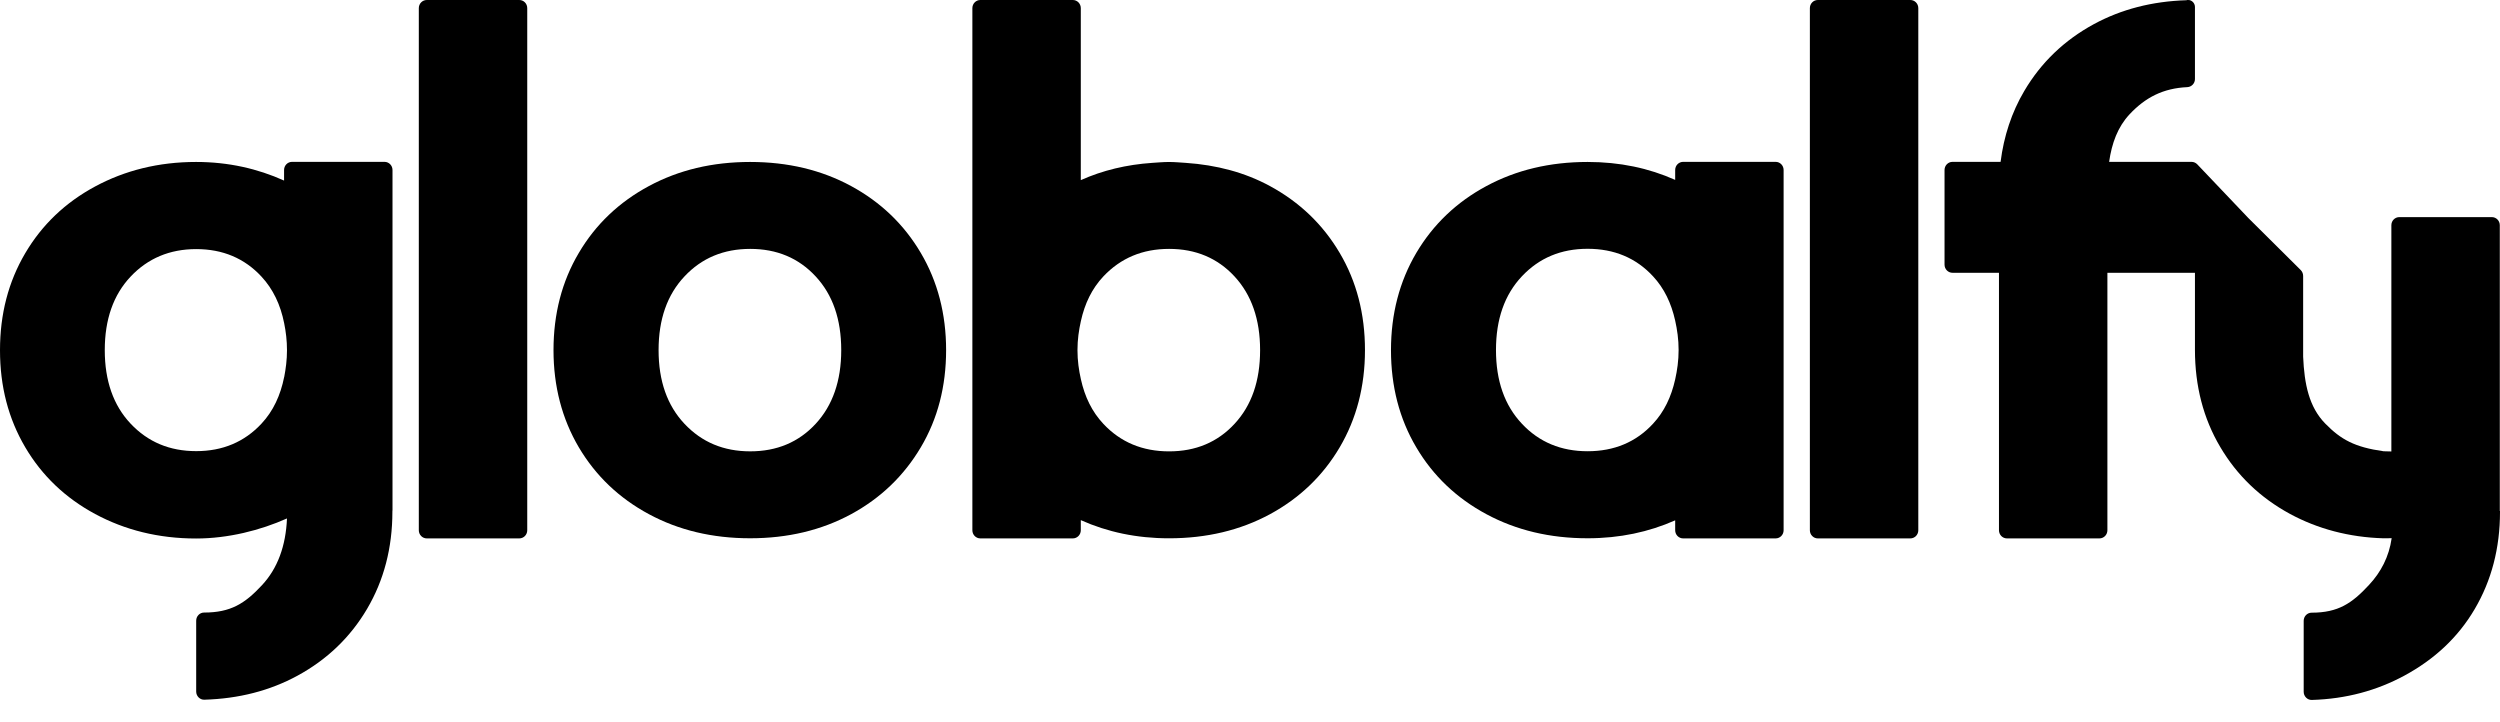
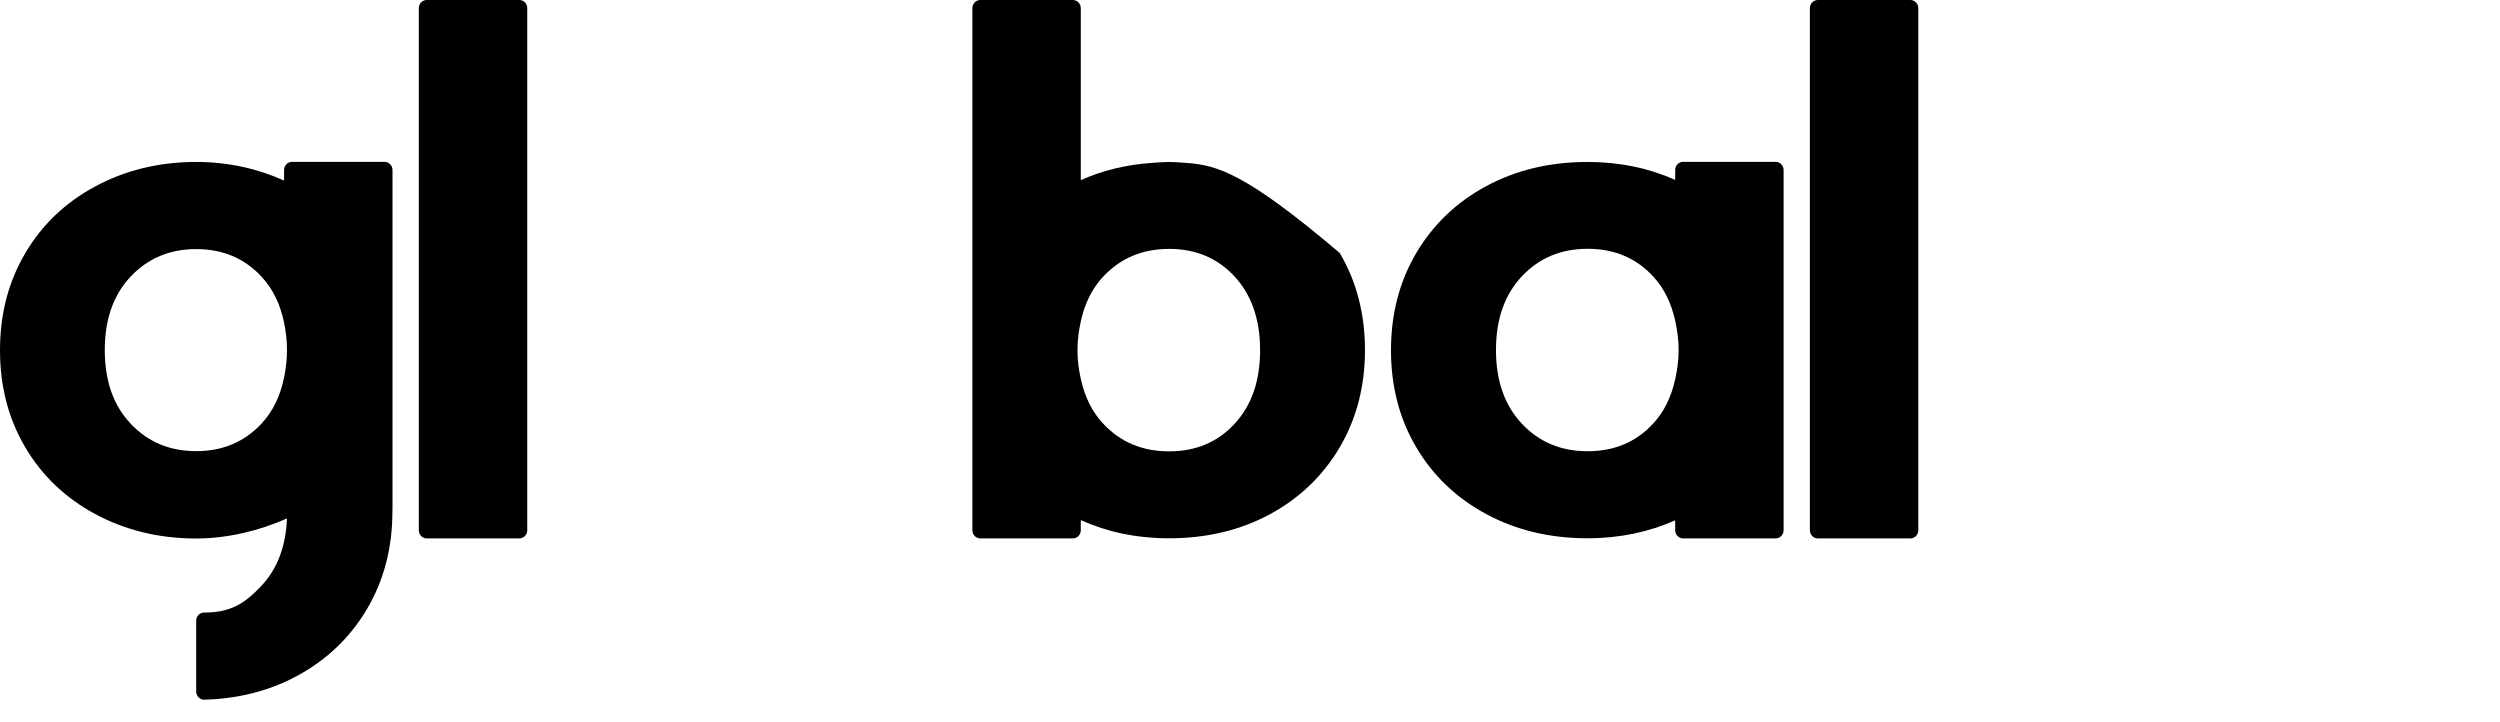
<svg xmlns="http://www.w3.org/2000/svg" width="97" height="28" viewBox="0 0 97 28" fill="none">
  <path d="M16.559 0H20.148C20.32 0 20.457 0.141 20.457 0.316V20.574C20.457 20.749 20.32 20.89 20.148 20.89H16.559C16.388 20.89 16.25 20.749 16.25 20.574V0.316C16.25 0.141 16.388 0 16.559 0Z" fill="black" />
-   <path d="M25.178 19.95C24.018 19.327 23.112 18.46 22.457 17.354C21.806 16.249 21.476 14.989 21.476 13.585C21.476 12.18 21.802 10.92 22.457 9.815C23.108 8.709 24.018 7.842 25.178 7.219C26.338 6.595 27.644 6.284 29.105 6.284C30.566 6.284 31.872 6.595 33.024 7.219C34.172 7.842 35.077 8.709 35.728 9.815C36.38 10.92 36.709 12.18 36.709 13.585C36.709 14.989 36.384 16.249 35.728 17.354C35.073 18.46 34.172 19.327 33.024 19.95C31.872 20.573 30.566 20.885 29.105 20.885C27.644 20.885 26.334 20.573 25.178 19.95ZM31.647 16.445C32.306 15.732 32.64 14.78 32.64 13.585C32.64 12.389 32.31 11.437 31.647 10.724C30.987 10.011 30.14 9.657 29.109 9.657C28.078 9.657 27.227 10.011 26.559 10.724C25.887 11.437 25.553 12.389 25.553 13.585C25.553 14.78 25.887 15.732 26.559 16.445C27.231 17.158 28.078 17.512 29.109 17.512C30.14 17.512 30.987 17.158 31.647 16.445Z" fill="black" />
  <path d="M70.531 0H74.121C74.292 0 74.43 0.141 74.43 0.316V20.574C74.43 20.749 74.292 20.89 74.121 20.89H70.531C70.36 20.89 70.223 20.749 70.223 20.574V0.316C70.223 0.141 70.36 0 70.531 0Z" fill="black" />
-   <path d="M51.981 9.815C51.33 8.71 50.424 7.843 49.276 7.22C48.3 6.69 47.202 6.4 46.004 6.319C45.791 6.306 45.578 6.285 45.357 6.285C45.136 6.285 44.923 6.306 44.71 6.319C43.709 6.387 42.782 6.609 41.935 6.989V0.316C41.935 0.141 41.797 0 41.626 0H38.037C37.866 0 37.728 0.141 37.728 0.316V20.574C37.728 20.749 37.866 20.89 38.037 20.89H41.626C41.797 20.89 41.935 20.749 41.935 20.574V20.181C42.966 20.643 44.105 20.886 45.357 20.886C46.818 20.886 48.124 20.574 49.276 19.951C50.424 19.328 51.33 18.461 51.981 17.355C52.632 16.249 52.961 14.99 52.961 13.585C52.961 12.181 52.636 10.921 51.981 9.815ZM47.899 16.446C47.239 17.159 46.392 17.513 45.361 17.513C44.331 17.513 43.479 17.159 42.811 16.446C42.369 15.976 42.089 15.396 41.939 14.717C41.86 14.367 41.806 13.995 41.806 13.585C41.806 13.175 41.86 12.808 41.939 12.454C42.089 11.775 42.369 11.194 42.811 10.725C43.483 10.012 44.331 9.657 45.361 9.657C46.392 9.657 47.239 10.012 47.899 10.725C48.558 11.438 48.892 12.39 48.892 13.585C48.892 14.781 48.562 15.733 47.899 16.446Z" fill="black" />
+   <path d="M51.981 9.815C48.3 6.69 47.202 6.4 46.004 6.319C45.791 6.306 45.578 6.285 45.357 6.285C45.136 6.285 44.923 6.306 44.71 6.319C43.709 6.387 42.782 6.609 41.935 6.989V0.316C41.935 0.141 41.797 0 41.626 0H38.037C37.866 0 37.728 0.141 37.728 0.316V20.574C37.728 20.749 37.866 20.89 38.037 20.89H41.626C41.797 20.89 41.935 20.749 41.935 20.574V20.181C42.966 20.643 44.105 20.886 45.357 20.886C46.818 20.886 48.124 20.574 49.276 19.951C50.424 19.328 51.33 18.461 51.981 17.355C52.632 16.249 52.961 14.99 52.961 13.585C52.961 12.181 52.636 10.921 51.981 9.815ZM47.899 16.446C47.239 17.159 46.392 17.513 45.361 17.513C44.331 17.513 43.479 17.159 42.811 16.446C42.369 15.976 42.089 15.396 41.939 14.717C41.86 14.367 41.806 13.995 41.806 13.585C41.806 13.175 41.86 12.808 41.939 12.454C42.089 11.775 42.369 11.194 42.811 10.725C43.483 10.012 44.331 9.657 45.361 9.657C46.392 9.657 47.239 10.012 47.899 10.725C48.558 11.438 48.892 12.39 48.892 13.585C48.892 14.781 48.562 15.733 47.899 16.446Z" fill="black" />
  <path d="M64.997 6.596V6.98C63.974 6.523 62.847 6.284 61.599 6.284C60.139 6.284 58.828 6.596 57.672 7.219C56.512 7.842 55.606 8.709 54.951 9.815C54.3 10.921 53.97 12.18 53.97 13.585C53.97 14.989 54.296 16.249 54.951 17.355C55.602 18.46 56.512 19.327 57.672 19.95C58.833 20.574 60.139 20.885 61.599 20.885C62.847 20.885 63.974 20.642 64.997 20.189V20.574C64.997 20.749 65.135 20.89 65.306 20.89H68.895C69.066 20.89 69.204 20.749 69.204 20.574V6.596C69.204 6.421 69.066 6.28 68.895 6.28H65.306C65.135 6.28 64.997 6.421 64.997 6.596ZM64.137 16.441C63.478 17.154 62.63 17.508 61.599 17.508C60.569 17.508 59.717 17.154 59.05 16.441C58.378 15.728 58.044 14.776 58.044 13.58C58.044 12.385 58.378 11.433 59.05 10.72C59.721 10.007 60.569 9.653 61.599 9.653C62.63 9.653 63.478 10.007 64.137 10.72C64.571 11.185 64.847 11.766 64.997 12.441C65.076 12.795 65.13 13.166 65.13 13.58C65.13 13.995 65.076 14.366 64.997 14.72C64.847 15.395 64.571 15.976 64.137 16.441Z" fill="black" />
  <path d="M15.229 19.805V6.596C15.229 6.421 15.091 6.28 14.92 6.28H11.331C11.16 6.28 11.022 6.421 11.022 6.596V7.006C9.995 6.544 8.864 6.284 7.608 6.284C6.152 6.284 4.845 6.613 3.689 7.236C2.533 7.859 1.628 8.722 0.977 9.828C0.326 10.933 0 12.184 0 13.589C0 14.994 0.326 16.244 0.977 17.35C1.628 18.456 2.533 19.319 3.689 19.942C4.845 20.565 6.152 20.894 7.608 20.894C8.856 20.894 10.108 20.574 11.131 20.117H11.135C11.089 21.184 10.772 22.055 10.162 22.708C9.499 23.421 8.948 23.767 7.917 23.767C7.75 23.767 7.612 23.908 7.612 24.083V26.833C7.612 27.008 7.754 27.153 7.925 27.149C9.265 27.11 10.471 26.799 11.54 26.218C12.687 25.595 13.593 24.728 14.244 23.622C14.895 22.516 15.225 21.257 15.225 19.852C15.225 19.839 15.225 19.831 15.225 19.818L15.229 19.805ZM11.026 14.626C10.884 15.339 10.601 15.95 10.146 16.437C9.486 17.145 8.643 17.504 7.612 17.504C6.582 17.504 5.739 17.15 5.067 16.437C4.399 15.728 4.065 14.776 4.065 13.585C4.065 12.393 4.399 11.441 5.067 10.733C5.734 10.024 6.586 9.665 7.612 9.665C8.639 9.665 9.486 10.02 10.146 10.733C10.597 11.219 10.884 11.826 11.026 12.543C11.093 12.872 11.135 13.213 11.135 13.589C11.135 13.965 11.089 14.306 11.026 14.635V14.626Z" fill="black" />
-   <path d="M96.992 19.823V8.739C96.992 8.564 96.854 8.424 96.683 8.424H93.094C92.922 8.424 92.785 8.564 92.785 8.739V17.517C92.618 17.513 92.509 17.513 92.484 17.509C91.362 17.351 90.827 17.056 90.218 16.433C89.592 15.793 89.408 14.909 89.362 13.841V10.708C89.362 10.622 89.329 10.541 89.271 10.481L87.234 8.458L85.252 6.374C85.193 6.314 85.114 6.28 85.03 6.28H81.834C81.938 5.554 82.167 4.931 82.622 4.44C83.244 3.774 83.937 3.424 84.868 3.381C85.03 3.373 85.164 3.236 85.164 3.07V0.273C85.164 0.141 85.072 0.03 84.951 0.004C84.934 0.004 84.914 0 84.897 0C84.876 0 84.851 0 84.83 0.009C83.503 0.051 82.309 0.359 81.245 0.935C80.097 1.558 79.192 2.425 78.541 3.531C78.052 4.359 77.748 5.286 77.623 6.28H75.757C75.586 6.28 75.448 6.421 75.448 6.596V10.268C75.448 10.443 75.586 10.584 75.757 10.584H77.56V20.574C77.56 20.749 77.698 20.89 77.869 20.89H81.458C81.629 20.89 81.767 20.749 81.767 20.574V10.584H85.164V13.538C85.164 13.538 85.164 13.56 85.164 13.572C85.164 14.977 85.49 16.237 86.145 17.342C86.796 18.448 87.701 19.315 88.849 19.938C89.922 20.519 91.145 20.848 92.484 20.886C92.505 20.886 92.664 20.886 92.797 20.882C92.693 21.608 92.376 22.205 91.917 22.696C91.257 23.409 90.723 23.772 89.692 23.772C89.521 23.772 89.383 23.913 89.383 24.088V26.842C89.383 27.017 89.525 27.162 89.696 27.158C91.036 27.119 92.225 26.791 93.298 26.21C94.446 25.587 95.368 24.741 96.019 23.631C96.67 22.525 97 21.266 97 19.861C97 19.849 97 19.84 97 19.827L96.992 19.823Z" fill="black" />
</svg>